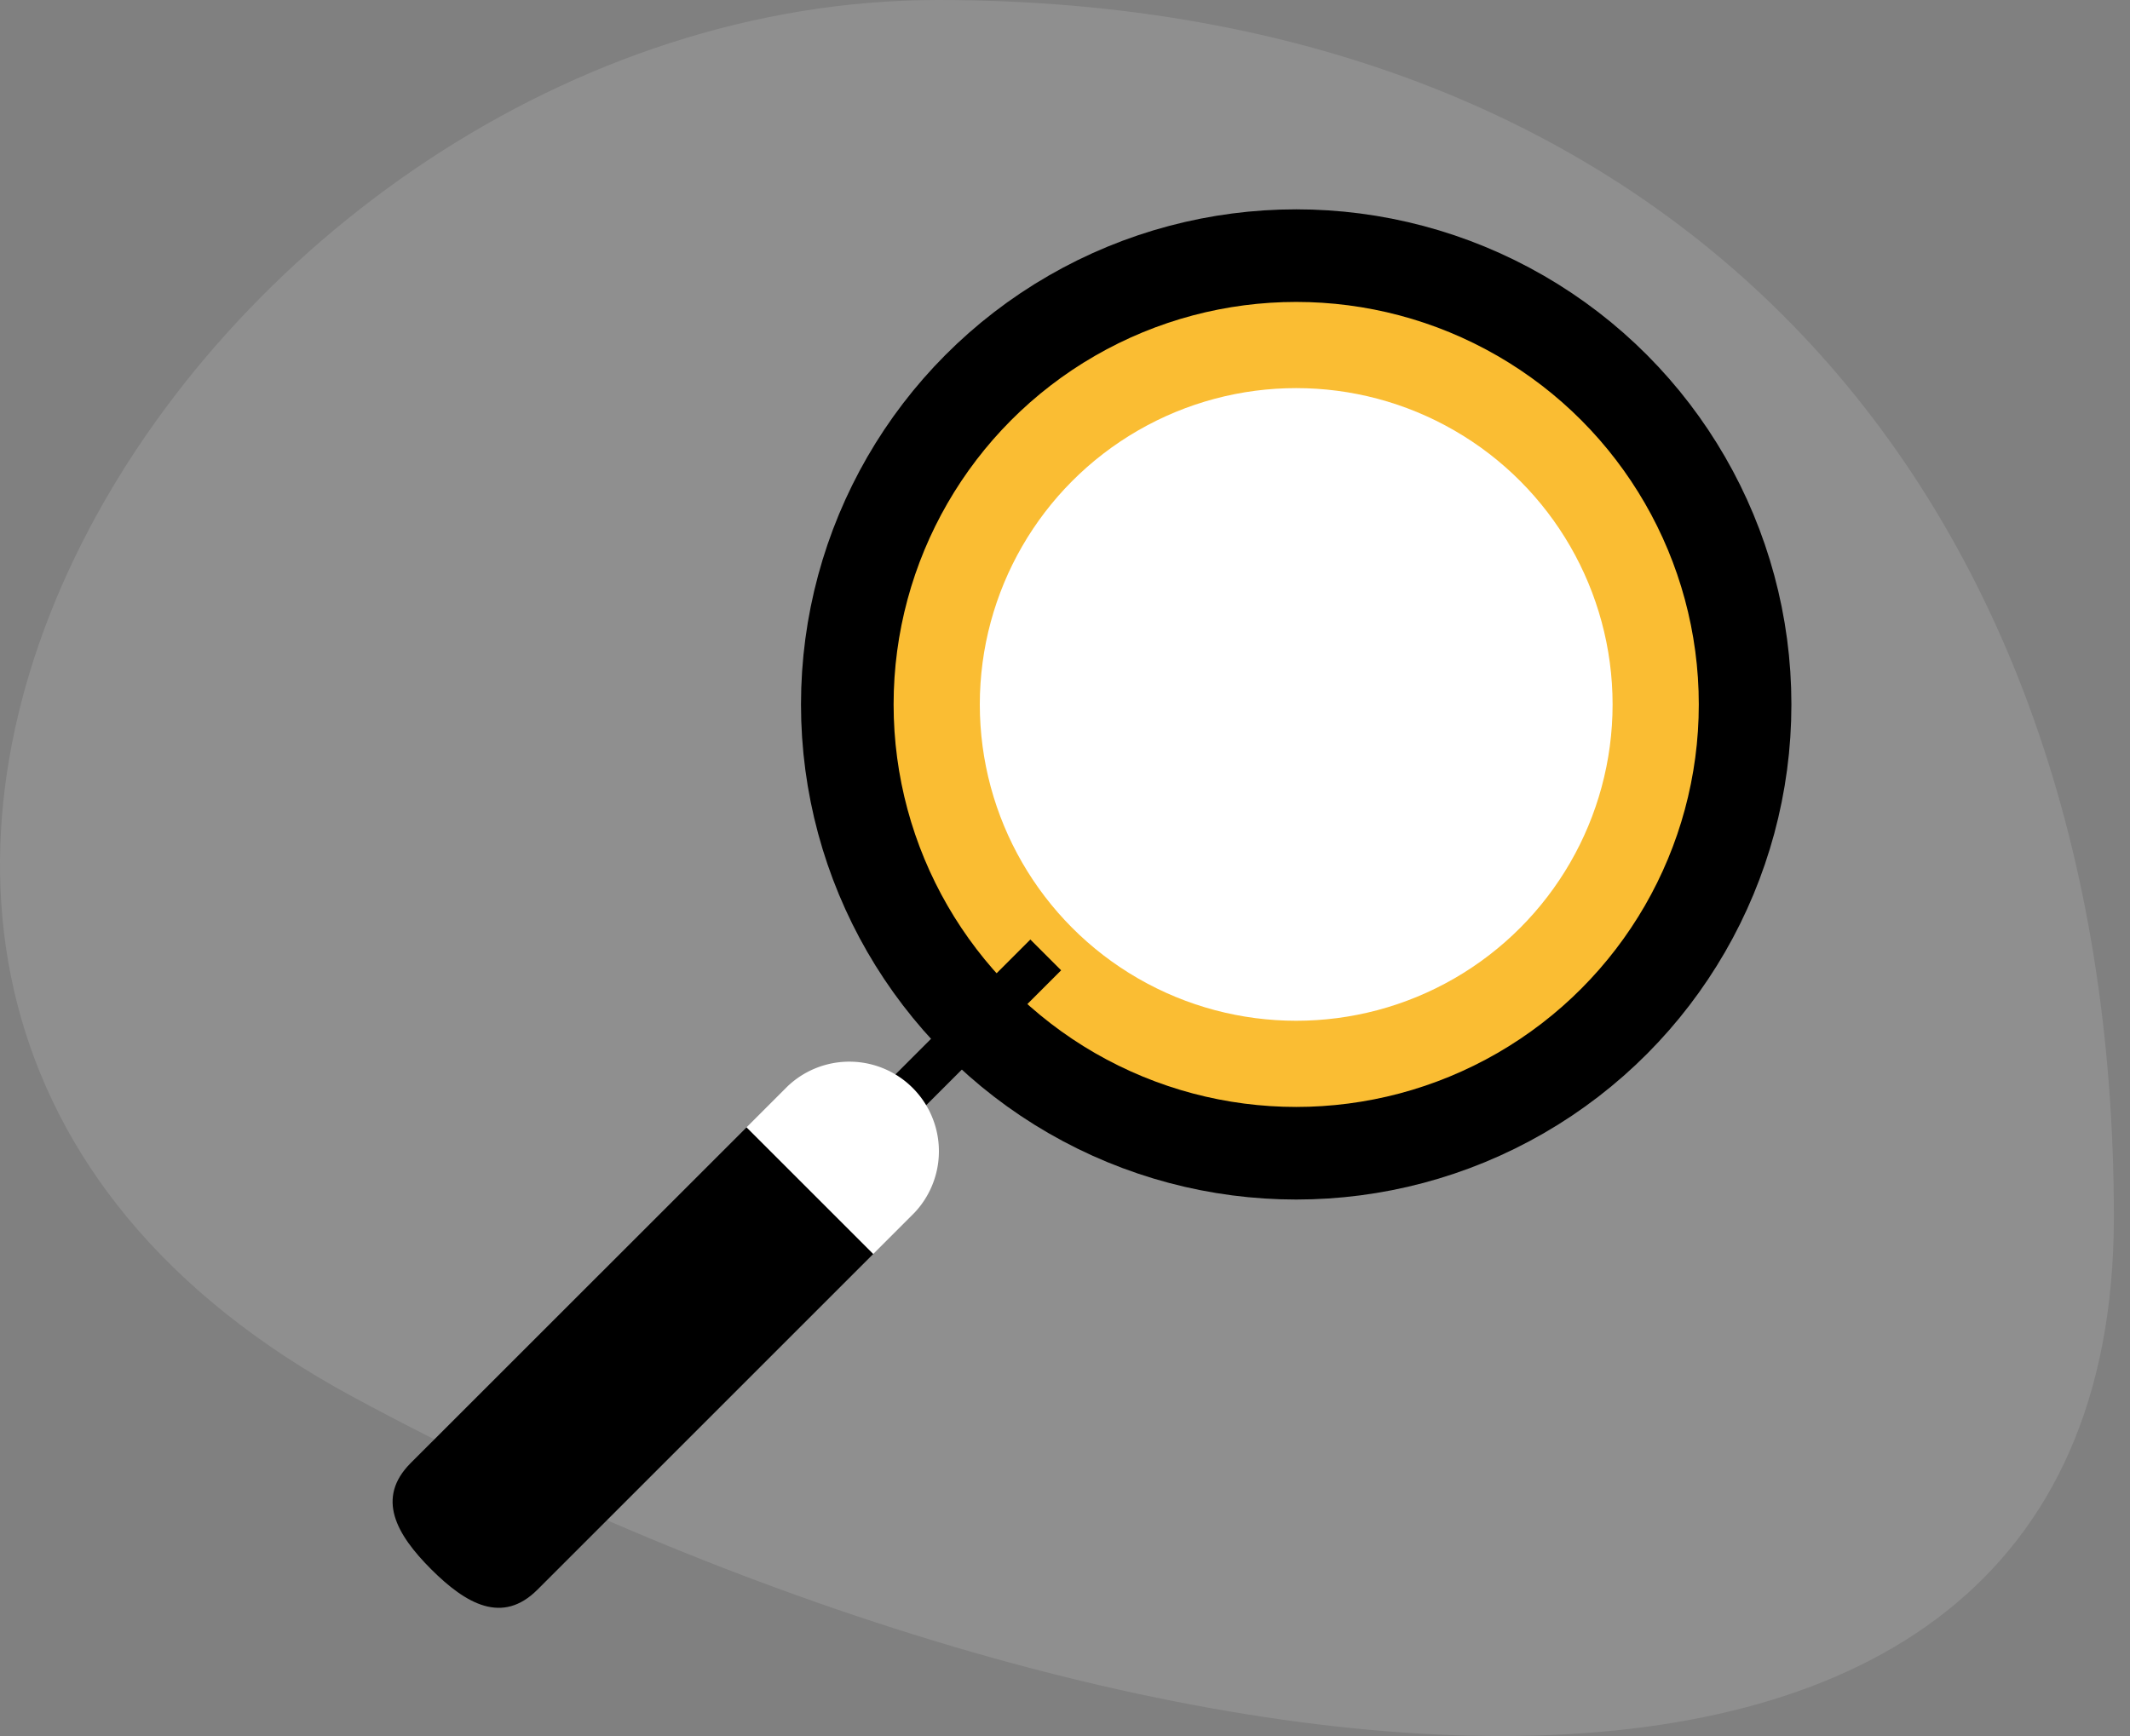
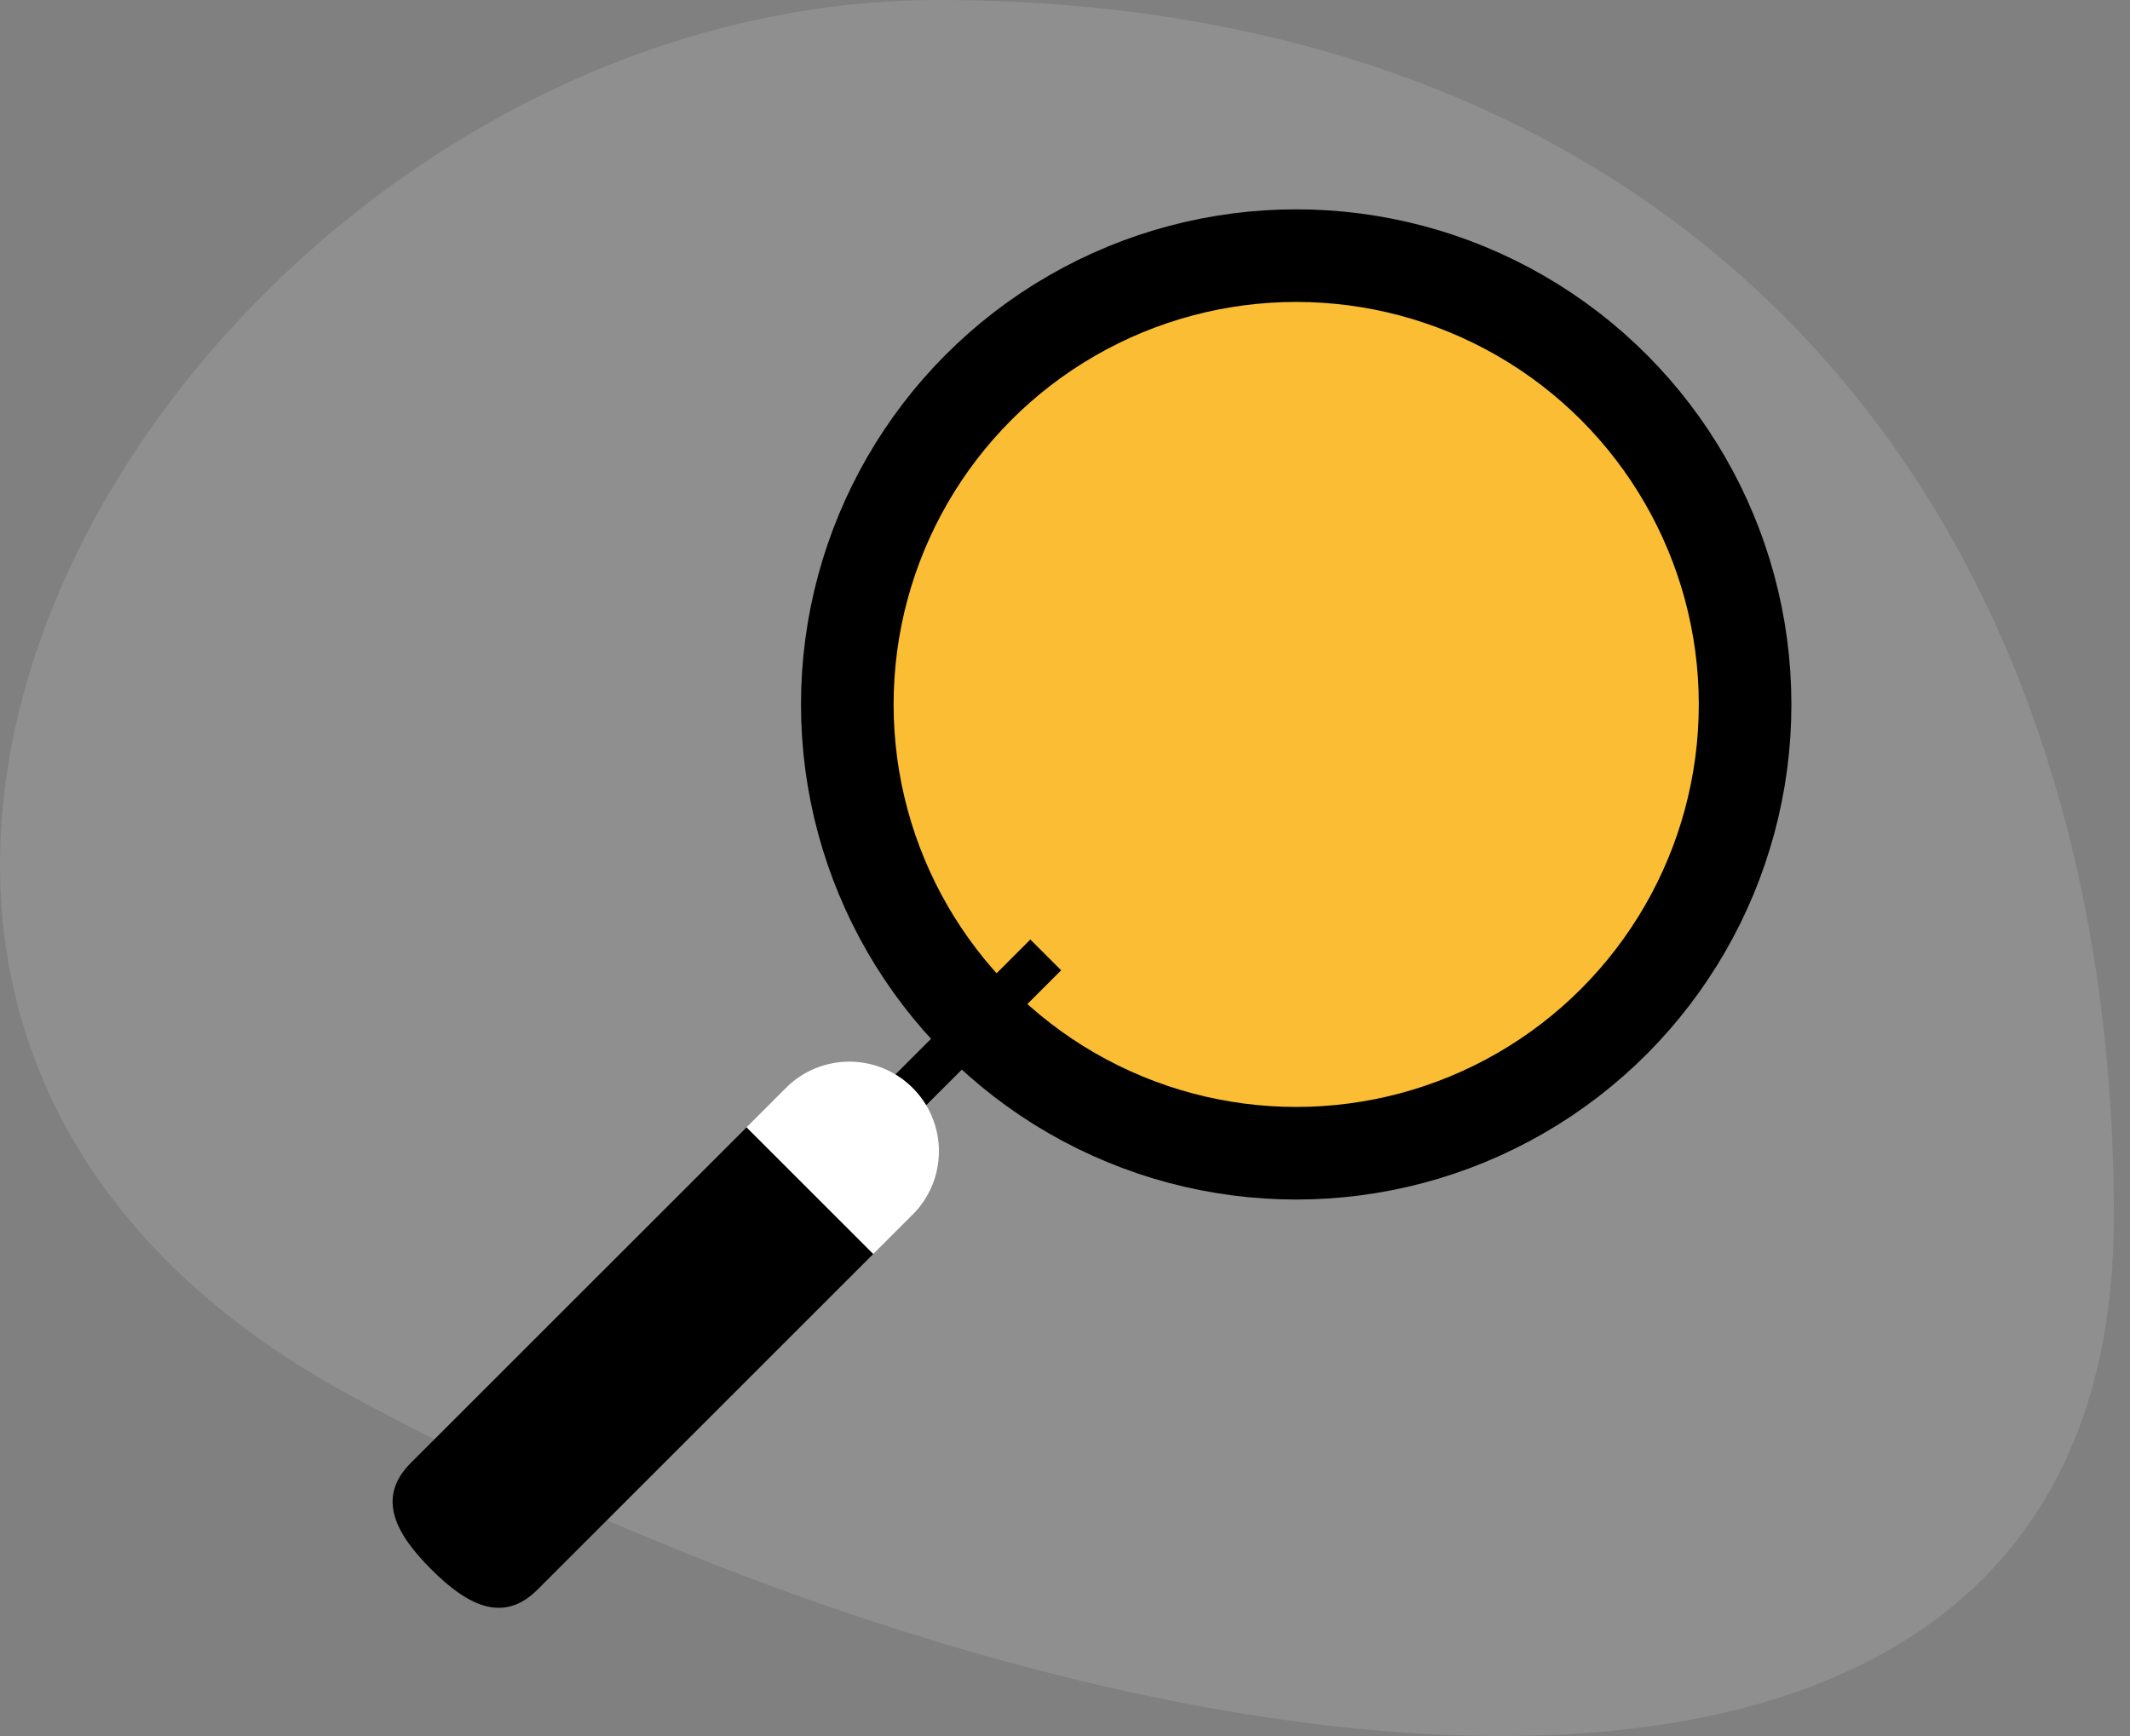
<svg xmlns="http://www.w3.org/2000/svg" width="92" height="75" viewBox="0 0 92 75">
  <rect x="0" y="0" width="92" height="75" fill="#808080" stroke="none" />
  <g fill="none" fill-rule="evenodd">
    <path fill="#FFF" fill-opacity=".3" d="M40.507 0c31.787 0 50.797 21.023 50.797 52.568 0 31.545-42.954 25.663-76.067 7.776C-17.877 42.456 8.72 0 40.507 0z" opacity=".4" />
    <g fill-rule="nonzero" transform="translate(16.957 13.044)">
      <circle cx="39.029" cy="17.389" r="19.389" fill="#FABD33" stroke="#000" stroke-width="4" />
-       <circle cx="39.029" cy="17.389" r="13.666" fill="#FFF" />
      <path fill="#000" d="M20.596 37.155l-1.33-1.33 8.28-8.28 1.33 1.33zM20.76 41.13L6.255 55.634c-1.51 1.51-3.078.627-4.589-.883-1.51-1.511-2.393-3.078-.883-4.59L15.29 35.659l4.509.962.962 4.51z" />
      <path fill="#FFF" d="M22.527 39.362L20.76 41.13l-5.472-5.471 1.767-1.767a3.87 3.87 0 0 1 5.472 5.471z" />
    </g>
  </g>
</svg>